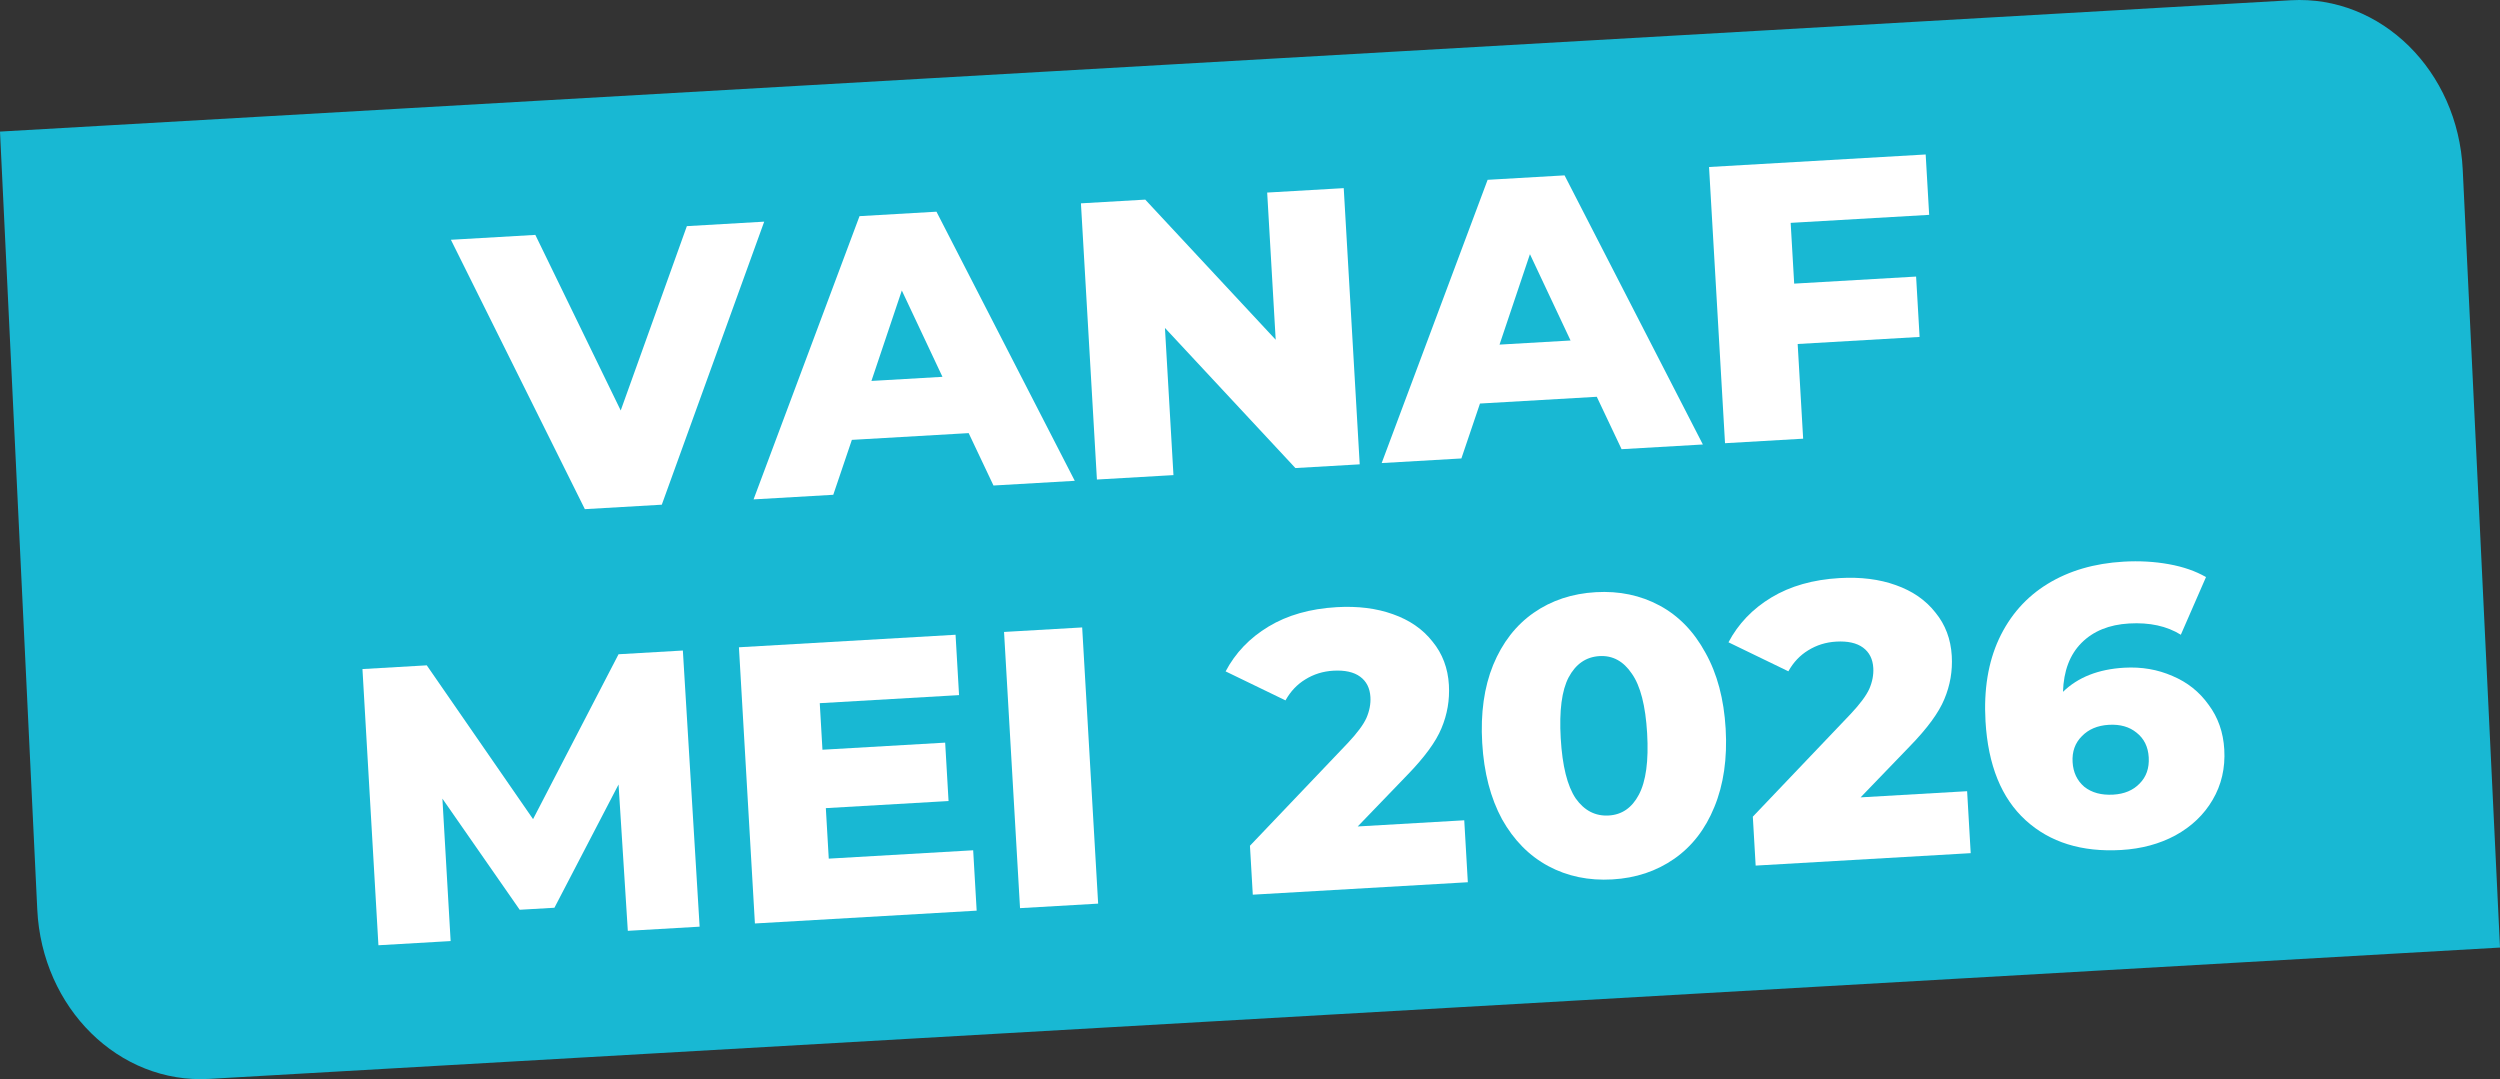
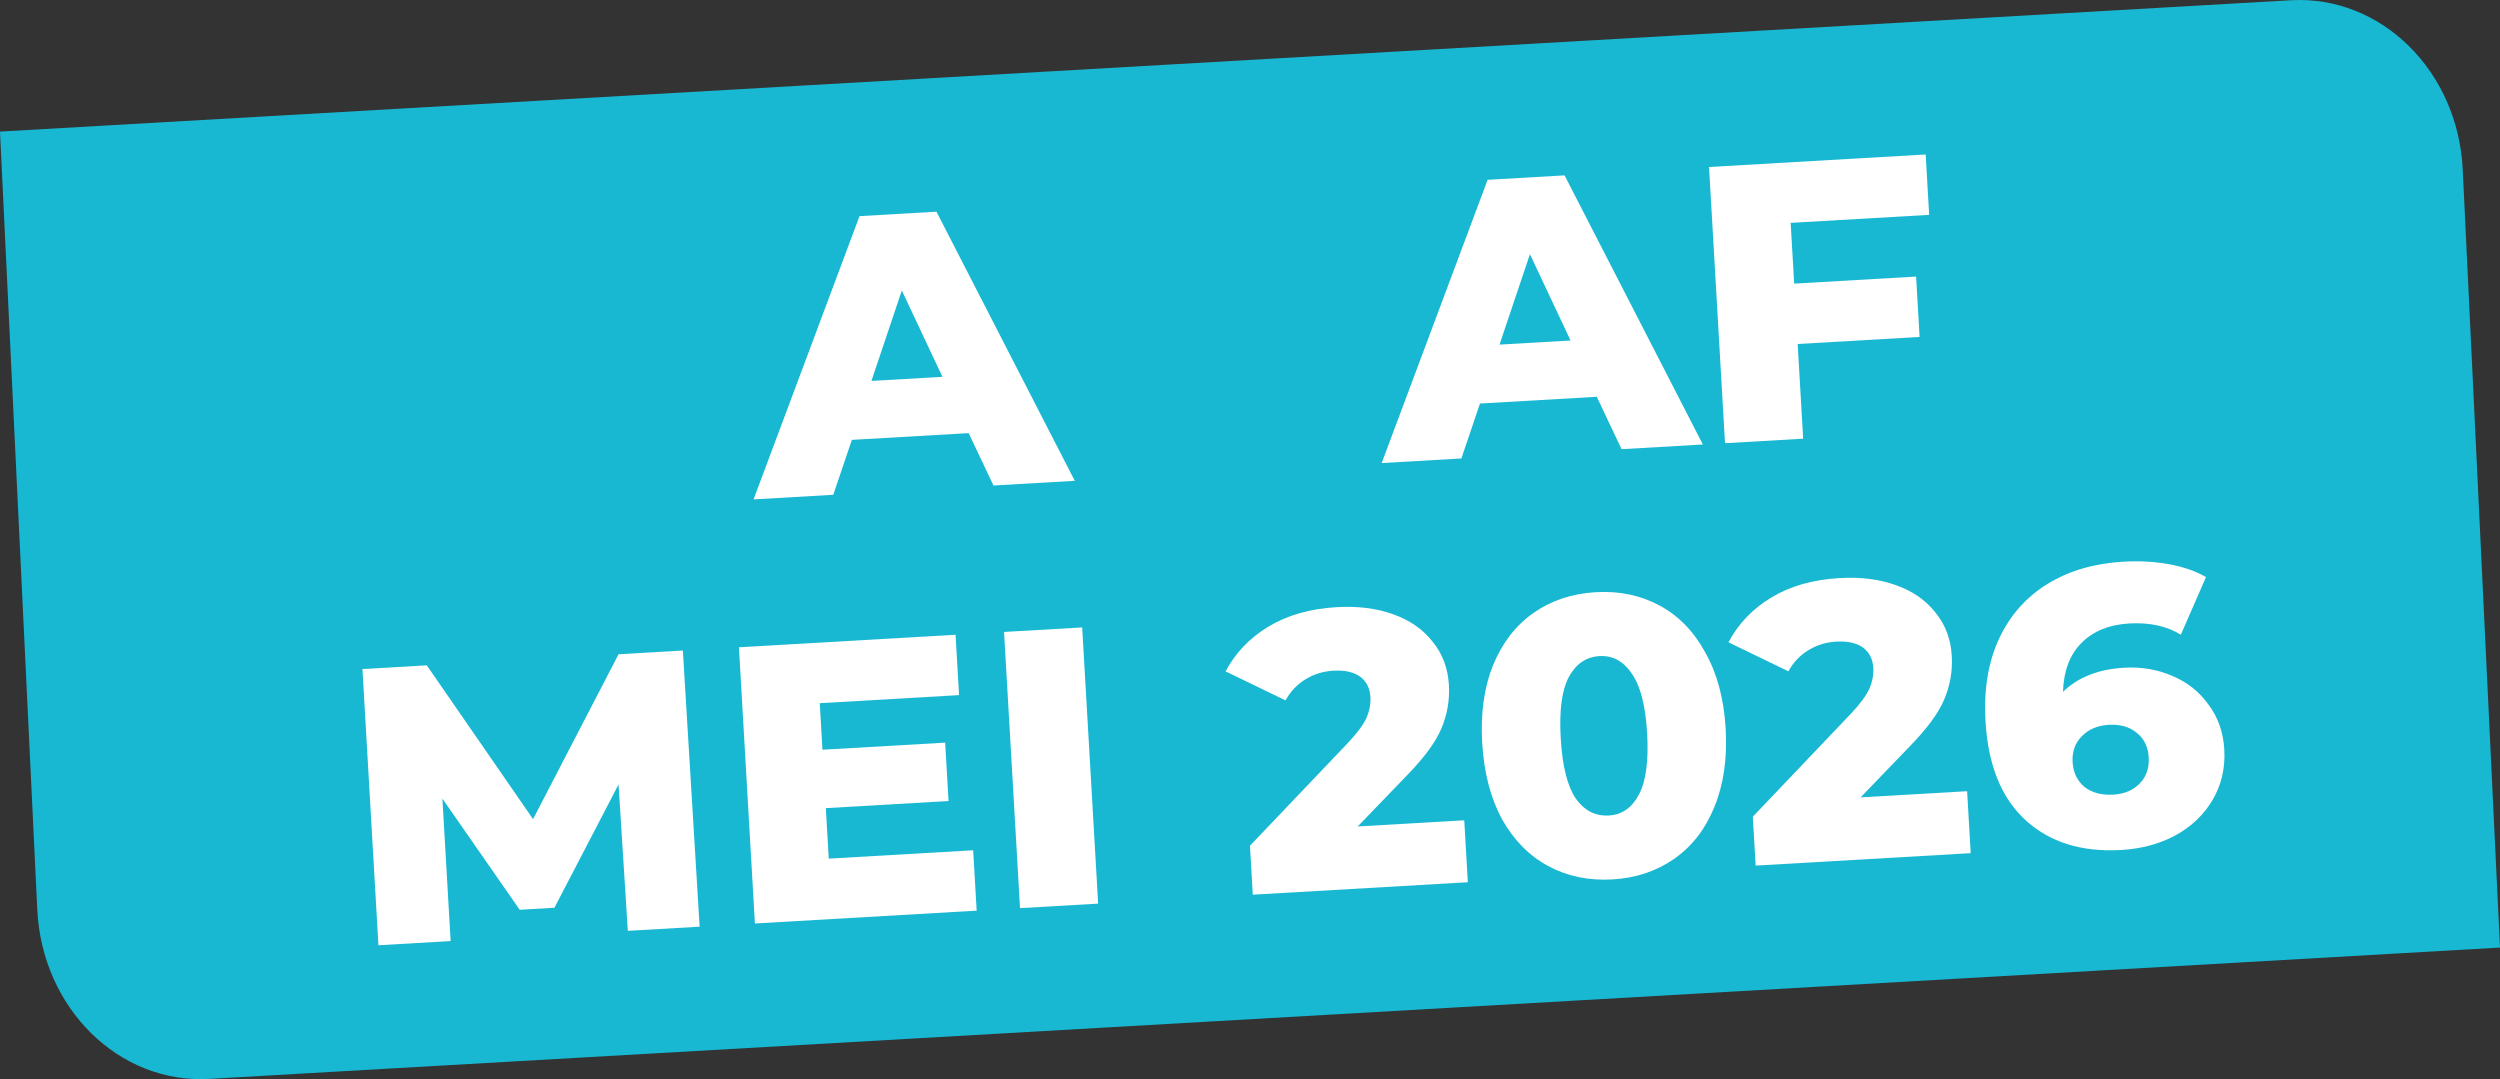
<svg xmlns="http://www.w3.org/2000/svg" width="278" height="120" viewBox="0 0 278 120" fill="none">
  <rect x="0" y="0" width="278" height="120" fill="#333333" stroke="none" />
  <path d="M0 14.632L254.737 0.028C264.77 -0.547 273.33 7.883 273.855 18.859L278 105.369L23.263 119.972C13.23 120.547 4.67 112.117 4.145 101.141L0 14.632Z" fill="#18B8D3" />
-   <path d="M84.979 24.648L73.592 56.122L65.036 56.617L50.14 26.663L59.53 26.12L69.024 45.645L76.379 25.146L84.979 24.648Z" fill="white" />
  <path d="M107.716 48.162L94.728 48.913L92.66 55.02L83.797 55.532L95.579 24.035L104.135 23.54L119.514 53.466L110.475 53.989L107.716 48.162ZM104.801 41.903L100.283 32.303L96.903 42.36L104.801 41.903Z" fill="white" />
-   <path d="M149.423 20.921L151.2 51.634L144.048 52.047L129.542 36.466L130.489 52.832L121.977 53.324L120.2 22.611L127.352 22.198L141.857 37.779L140.911 21.413L149.423 20.921Z" fill="white" />
  <path d="M177.562 44.122L164.574 44.873L162.506 50.98L153.642 51.492L165.424 19.995L173.98 19.501L189.359 49.427L180.32 49.949L177.562 44.122ZM174.646 37.863L170.129 28.264L166.748 38.32L174.646 37.863Z" fill="white" />
  <path d="M199.122 24.782L199.513 31.539L213.071 30.754L213.459 37.467L199.901 38.252L200.51 48.782L191.822 49.284L190.045 18.571L214.135 17.178L214.523 23.891L199.122 24.782Z" fill="white" />
  <path d="M69.813 103.508L68.783 87.235L61.652 100.942L57.79 101.165L49.195 88.808L50.111 104.647L42.081 105.112L40.305 74.399L47.457 73.985L59.276 91.087L68.782 72.752L75.934 72.338L77.798 103.046L69.813 103.508Z" fill="white" />
  <path d="M108.217 94.551L108.605 101.264L83.946 102.69L82.169 71.977L106.258 70.584L106.647 77.297L91.158 78.193L91.457 83.37L105.103 82.581L105.479 89.075L91.833 89.864L92.158 95.48L108.217 94.551Z" fill="white" />
  <path d="M111.65 70.272L120.338 69.77L122.114 100.483L113.427 100.985L111.65 70.272Z" fill="white" />
  <path d="M162.825 91.216L163.223 98.105L139.31 99.488L138.995 94.047L149.869 82.633C150.92 81.516 151.614 80.581 151.952 79.827C152.288 79.045 152.435 78.273 152.391 77.513C152.333 76.518 151.952 75.763 151.247 75.246C150.542 74.729 149.546 74.508 148.259 74.582C147.118 74.648 146.08 74.972 145.145 75.555C144.238 76.106 143.505 76.882 142.947 77.883L136.288 74.658C137.373 72.6 138.964 70.938 141.063 69.672C143.161 68.406 145.688 67.687 148.643 67.516C150.983 67.381 153.067 67.642 154.895 68.299C156.753 68.955 158.221 69.971 159.298 71.346C160.403 72.691 161.01 74.299 161.118 76.171C161.214 77.839 160.94 79.439 160.295 80.974C159.678 82.477 158.399 84.223 156.46 86.214L150.978 91.902L162.825 91.216Z" fill="white" />
  <path d="M179.303 97.791C176.67 97.943 174.294 97.45 172.173 96.311C170.053 95.171 168.338 93.436 167.03 91.105C165.748 88.743 165.012 85.91 164.821 82.605C164.63 79.299 165.035 76.415 166.037 73.95C167.067 71.455 168.569 69.519 170.544 68.143C172.519 66.766 174.823 66.002 177.455 65.85C180.059 65.699 182.421 66.194 184.541 67.333C186.662 68.472 188.362 70.223 189.644 72.585C190.953 74.915 191.703 77.734 191.894 81.039C192.085 84.344 191.666 87.245 190.636 89.74C189.634 92.204 188.146 94.125 186.171 95.501C184.196 96.877 181.907 97.641 179.303 97.791ZM178.892 90.683C180.355 90.599 181.469 89.83 182.237 88.377C183.031 86.893 183.34 84.615 183.162 81.544C182.984 78.473 182.416 76.26 181.457 74.907C180.526 73.523 179.329 72.873 177.867 72.958C176.375 73.044 175.232 73.829 174.437 75.313C173.67 76.766 173.375 79.028 173.553 82.1C173.73 85.171 174.285 87.399 175.216 88.783C176.175 90.136 177.4 90.77 178.892 90.683Z" fill="white" />
  <path d="M218.744 87.982L219.142 94.871L195.229 96.254L194.914 90.813L205.788 79.399C206.839 78.281 207.533 77.346 207.871 76.593C208.207 75.811 208.354 75.039 208.31 74.278C208.252 73.284 207.871 72.528 207.166 72.011C206.461 71.495 205.465 71.273 204.178 71.348C203.037 71.414 201.999 71.738 201.064 72.32C200.157 72.872 199.424 73.648 198.866 74.649L192.207 71.424C193.292 69.365 194.883 67.703 196.982 66.437C199.081 65.171 201.607 64.453 204.562 64.282C206.902 64.147 208.986 64.408 210.814 65.065C212.672 65.721 214.14 66.736 215.217 68.112C216.322 69.457 216.929 71.065 217.037 72.937C217.134 74.605 216.859 76.205 216.214 77.739C215.597 79.242 214.318 80.989 212.379 82.98L206.897 88.667L218.744 87.982Z" fill="white" />
  <path d="M236.205 74.25C238.135 74.138 239.929 74.445 241.585 75.171C243.24 75.868 244.578 76.935 245.6 78.373C246.65 79.779 247.23 81.433 247.34 83.335C247.46 85.411 247.026 87.285 246.037 88.957C245.075 90.597 243.698 91.909 241.906 92.894C240.141 93.847 238.133 94.388 235.88 94.519C231.493 94.773 227.951 93.671 225.255 91.215C222.56 88.759 221.071 85.089 220.788 80.204C220.585 76.694 221.084 73.642 222.284 71.049C223.511 68.425 225.316 66.383 227.697 64.925C230.078 63.467 232.892 62.644 236.139 62.456C237.894 62.354 239.572 62.448 241.174 62.737C242.776 63.026 244.153 63.504 245.307 64.171L242.508 70.584C240.956 69.617 239.038 69.2 236.757 69.331C234.534 69.46 232.77 70.178 231.466 71.486C230.162 72.794 229.475 74.61 229.404 76.932C231.071 75.31 233.338 74.416 236.205 74.25ZM234.996 88.363C236.225 88.292 237.199 87.883 237.919 87.137C238.668 86.389 239.008 85.416 238.939 84.217C238.871 83.047 238.422 82.134 237.591 81.477C236.79 80.819 235.761 80.527 234.503 80.599C233.245 80.672 232.242 81.097 231.495 81.874C230.746 82.622 230.405 83.581 230.473 84.751C230.539 85.891 230.973 86.805 231.776 87.493C232.606 88.149 233.68 88.439 234.996 88.363Z" fill="white" />
</svg>